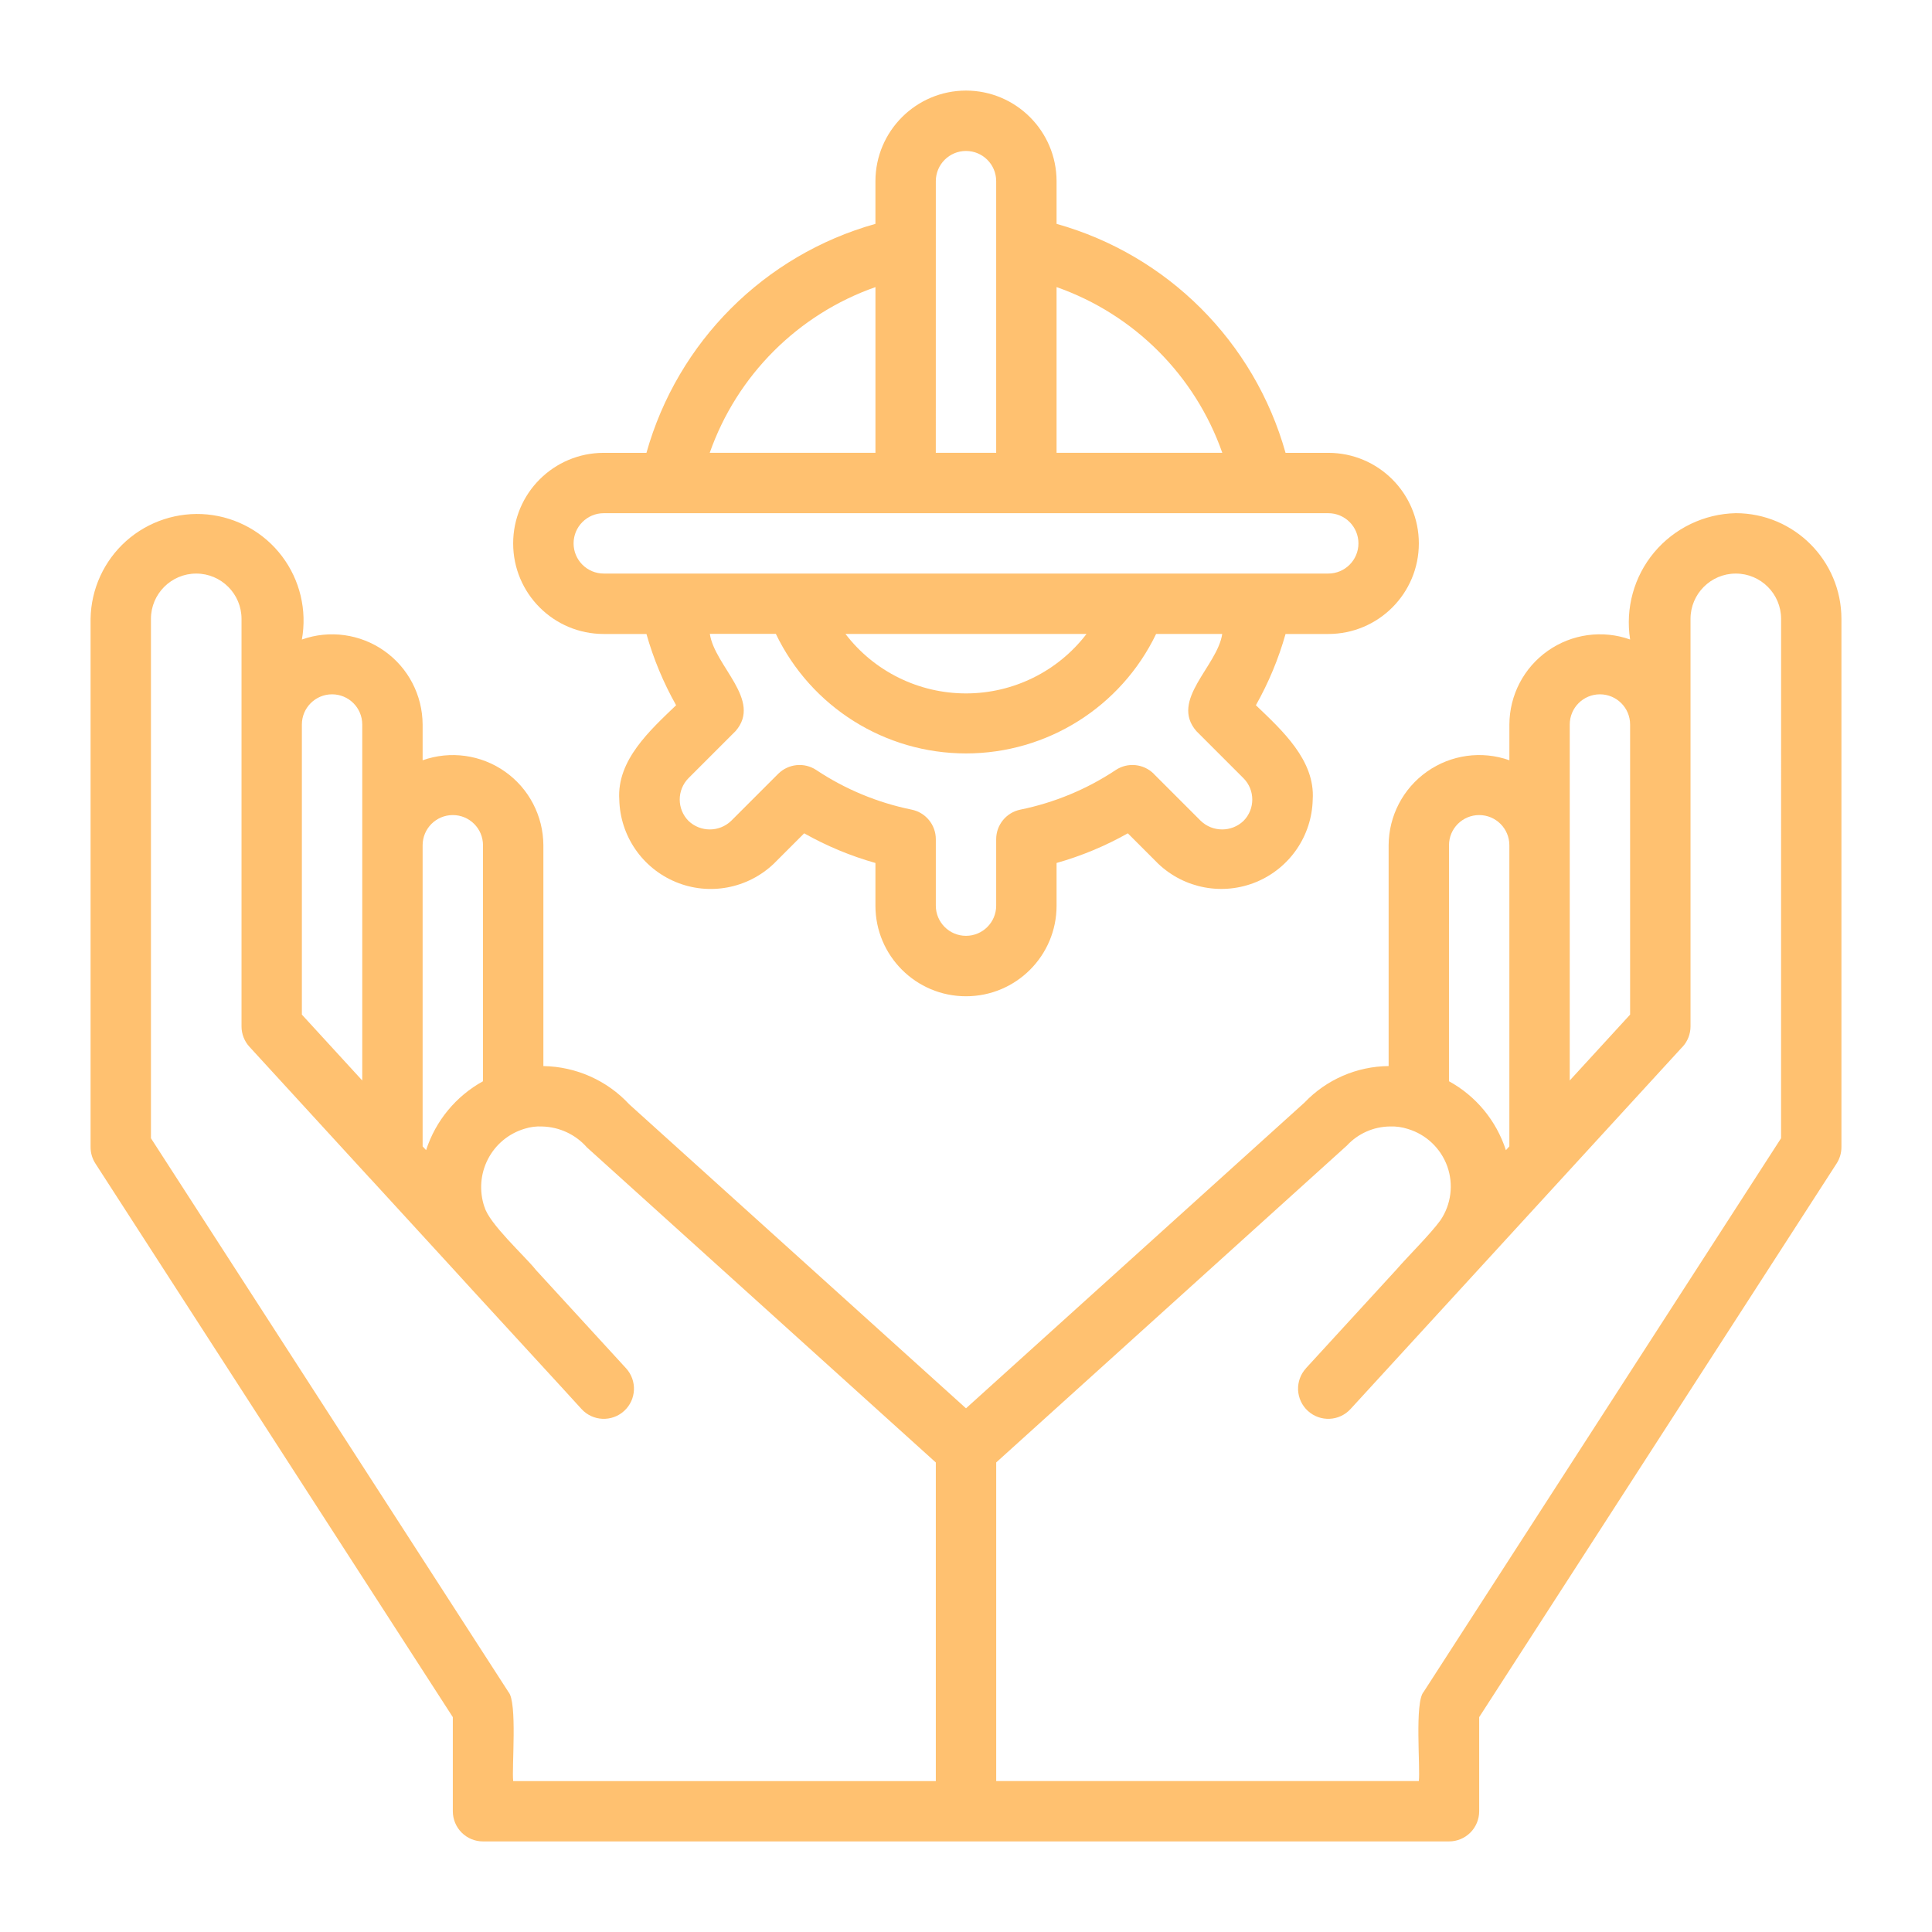
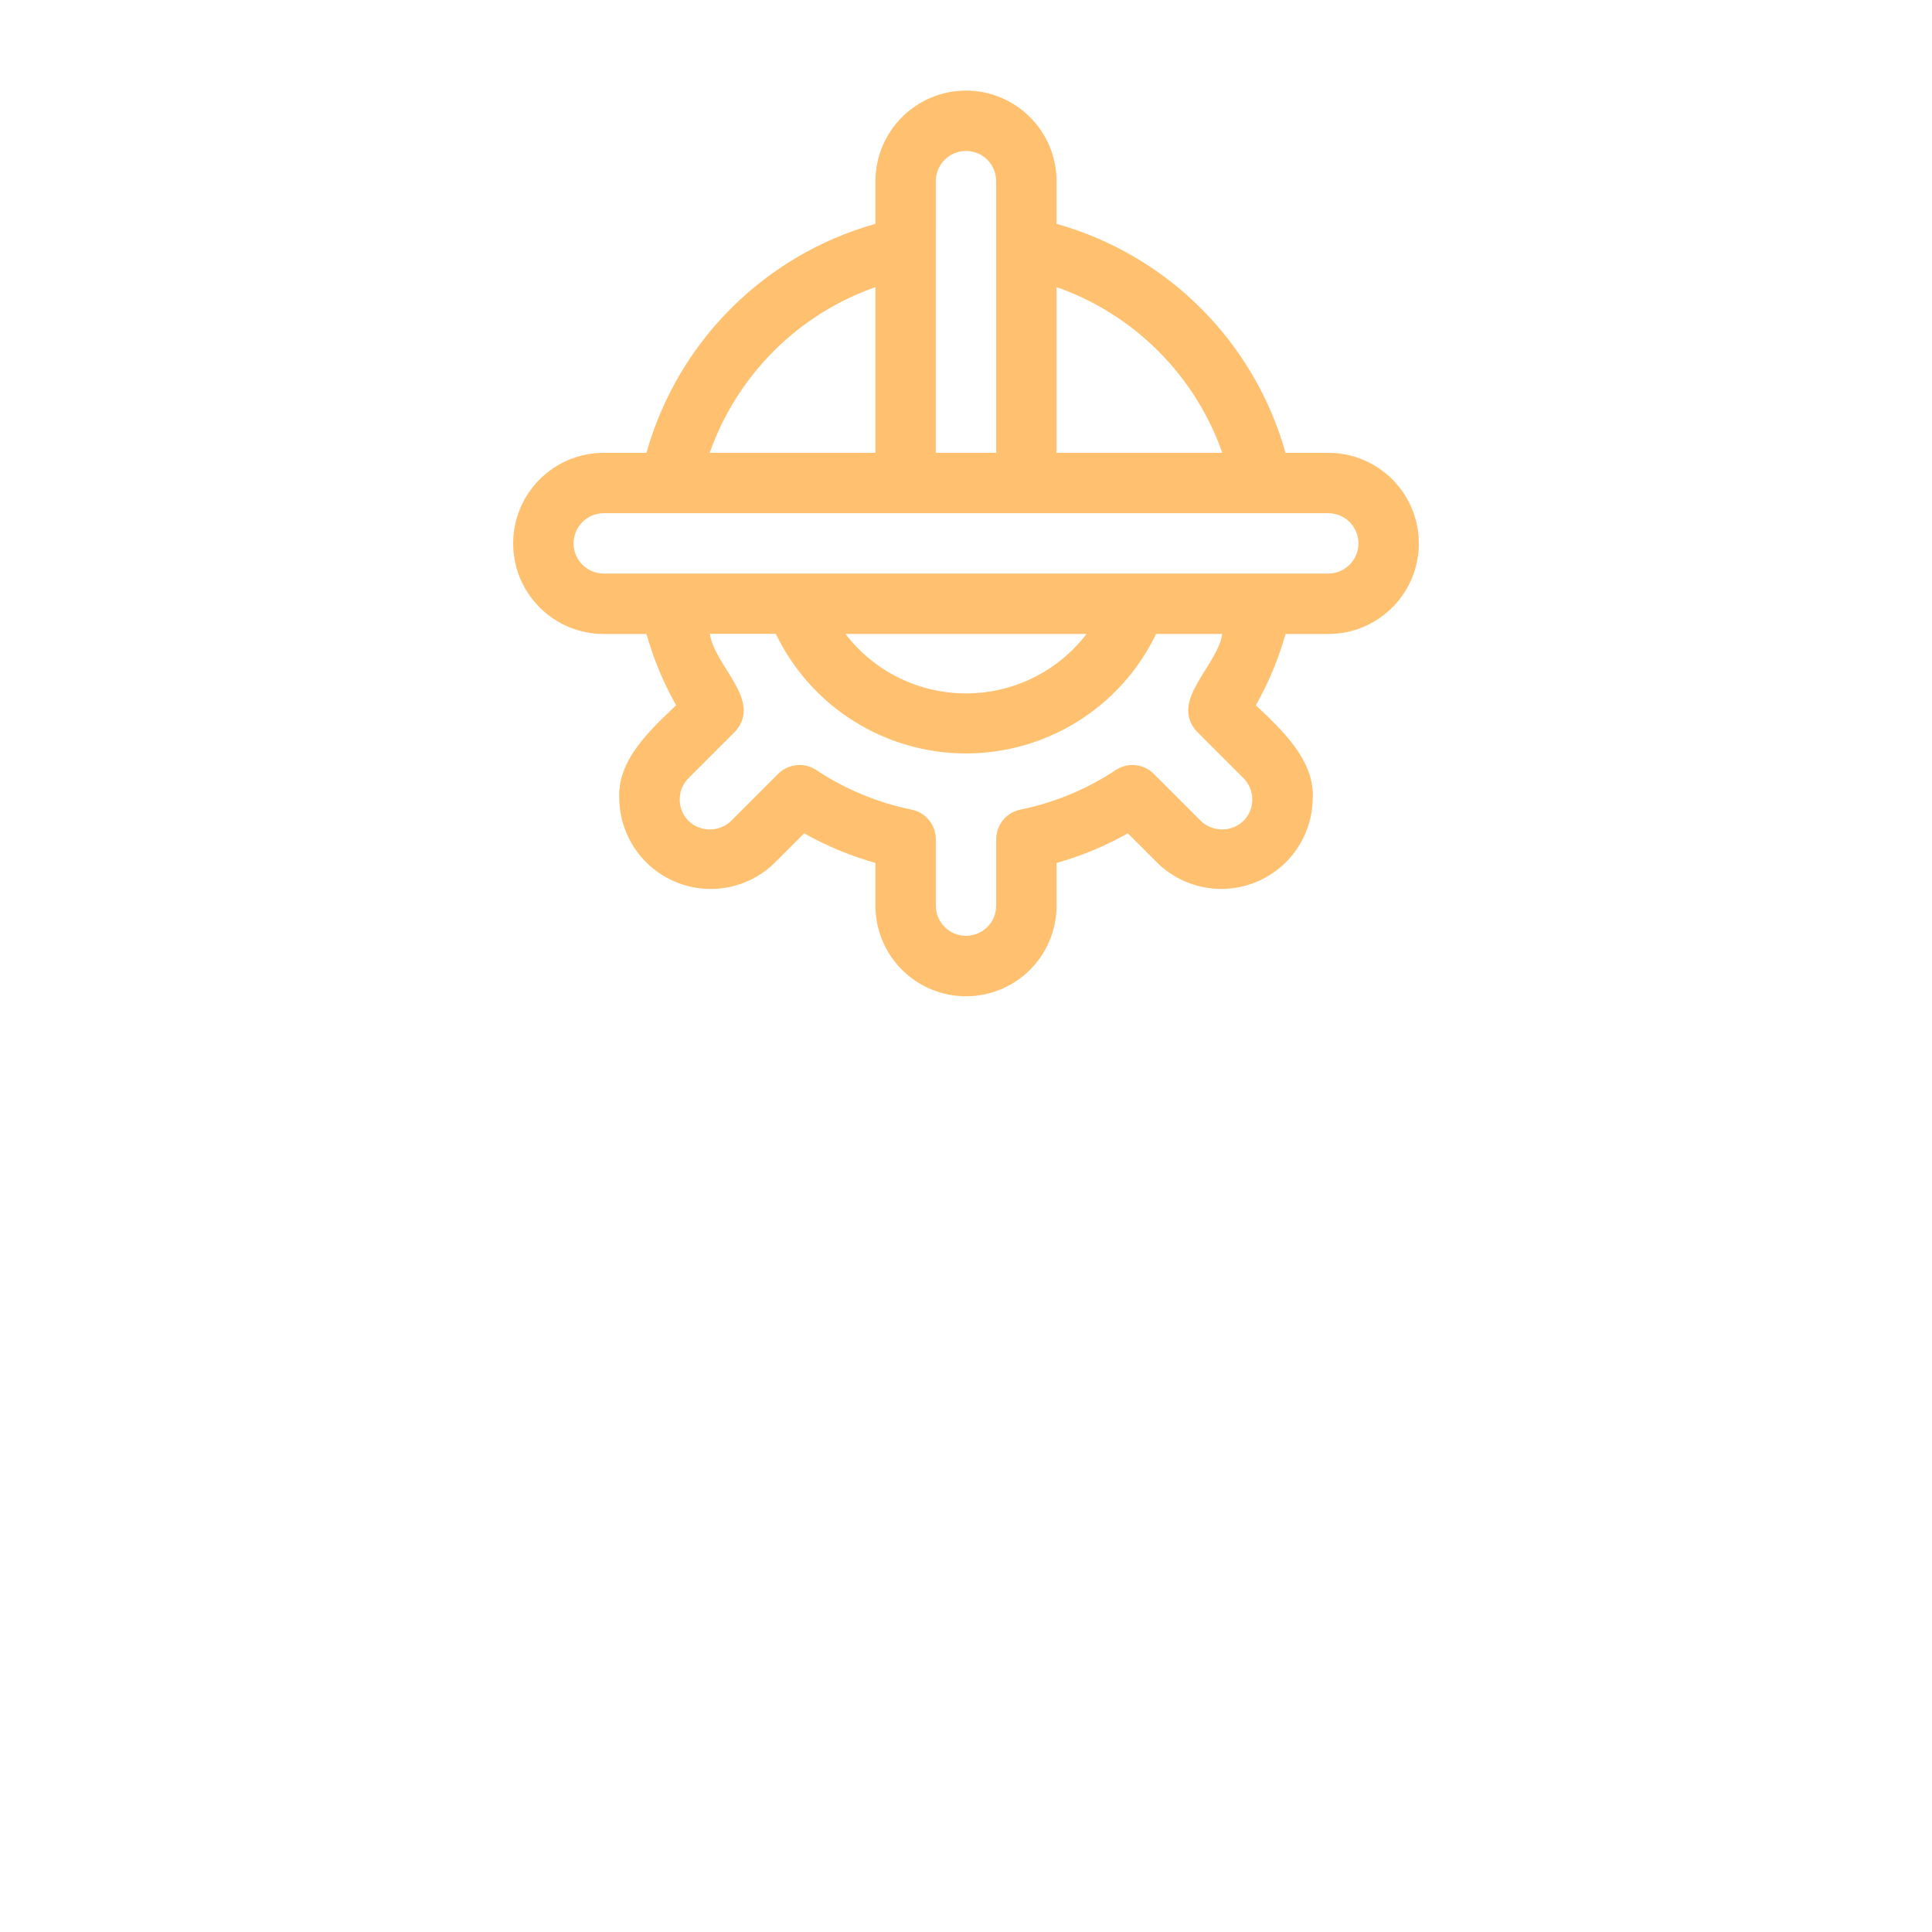
<svg xmlns="http://www.w3.org/2000/svg" width="100pt" height="100pt" version="1.1" viewBox="0 0 100 100">
  <g fill="#ffc170">
-     <path d="m89.844 26.562c-1.633 0.035-3.172 0.773-4.223 2.027-1.047 1.25-1.5 2.898-1.246 4.512-1.43-0.508-3.019-0.289-4.262 0.586-1.242 0.875-1.98 2.293-1.988 3.812v1.852c-1.43-0.508-3.019-0.289-4.262 0.586-1.242 0.875-1.98 2.293-1.988 3.812v11.43c-1.645 0.016-3.215 0.695-4.352 1.887l-17.523 15.828-17.43-15.734c-1.148-1.238-2.754-1.953-4.445-1.98v-11.43c-0.008-1.52-0.746-2.938-1.988-3.812-1.242-0.875-2.832-1.094-4.262-0.586v-1.852c-0.008-1.52-0.746-2.938-1.988-3.812-1.242-0.875-2.832-1.094-4.262-0.586 0.273-1.516-0.098-3.078-1.027-4.309-0.926-1.227-2.328-2.012-3.859-2.164-1.535-0.148-3.062 0.352-4.211 1.375-1.148 1.027-1.816 2.488-1.84 4.027v27.344c0 0.301 0.086 0.594 0.25 0.848l18.5 28.656v4.871c0 0.414 0.164 0.812 0.457 1.105s0.691 0.457 1.105 0.457h50c0.414 0 0.812-0.164 1.105-0.457s0.457-0.691 0.457-1.105v-4.871l18.5-28.656c0.164-0.254 0.25-0.547 0.25-0.848v-27.344c-0.004-3.019-2.449-5.465-5.469-5.469zm-8.594 10.938c0-0.863 0.699-1.562 1.562-1.562s1.562 0.699 1.562 1.562v15.016l-3.125 3.41zm-6.25 6.25c0-0.863 0.699-1.562 1.562-1.562s1.562 0.699 1.562 1.562v15.586l-0.18 0.199v-0.004c-0.492-1.52-1.543-2.797-2.945-3.566zm-51.562-1.562c0.863 0 1.562 0.699 1.562 1.562v12.215c-1.398 0.77-2.453 2.047-2.945 3.566l-0.18-0.195v-15.586c0-0.863 0.699-1.562 1.562-1.562zm-6.25-6.25c0.863 0 1.562 0.699 1.562 1.562v18.426l-3.125-3.41v-15.016c0-0.863 0.699-1.562 1.562-1.562zm9.125 51.633-18.5-28.656v-26.883c0-1.293 1.051-2.344 2.344-2.344s2.344 1.051 2.344 2.344v21.094c0 0.391 0.148 0.77 0.41 1.055l6.25 6.82h0.004c0.352 0.383 3.769 4.113 4.215 4.598-0.008 0.008 6.715 7.312 6.719 7.332 0.582 0.637 1.57 0.68 2.207 0.098 0.637-0.582 0.68-1.57 0.098-2.207l-4.688-5.113v-0.004c-0.551-0.688-2.41-2.379-2.637-3.234l-0.004 0.004c-0.277-0.812-0.215-1.707 0.176-2.469 0.391-0.766 1.078-1.336 1.902-1.582 0.297-0.094 0.602-0.133 0.91-0.117 0.891 0.023 1.73 0.414 2.316 1.082l18.059 16.309v16.492h-21.875c-0.082-0.664 0.227-4.102-0.25-4.617zm65.875-28.656-18.5 28.656c-0.477 0.523-0.164 3.953-0.25 4.617h-21.875v-16.492l18.152-16.402c0.574-0.621 1.379-0.977 2.223-0.988 0.316-0.012 0.633 0.031 0.934 0.129 0.949 0.285 1.703 1.004 2.039 1.934 0.332 0.934 0.203 1.969-0.352 2.789-0.492 0.688-1.727 1.914-2.273 2.547l-4.688 5.113v0.004c-0.281 0.305-0.426 0.707-0.41 1.121 0.02 0.414 0.199 0.805 0.508 1.086 0.637 0.582 1.625 0.539 2.207-0.098l6.688-7.297c0.031-0.035 4.215-4.598 4.246-4.633l6.25-6.82h0.004c0.262-0.285 0.41-0.664 0.41-1.055v-21.094c0-1.293 1.051-2.344 2.344-2.344s2.344 1.051 2.344 2.344z" />
    <path d="m50 4.688c-2.586 0.004-4.684 2.102-4.688 4.688v2.211c-5.746 1.613-10.238 6.106-11.852 11.852h-2.211c-2.59 0-4.688 2.098-4.688 4.688s2.098 4.688 4.688 4.688h2.211c0.363 1.285 0.879 2.523 1.535 3.688-1.34 1.289-3.074 2.84-2.941 4.883 0.043 1.875 1.188 3.547 2.922 4.266 1.73 0.719 3.723 0.344 5.078-0.949l1.57-1.57c1.164 0.656 2.402 1.172 3.688 1.535v2.211c0 2.59 2.098 4.688 4.688 4.688s4.688-2.098 4.688-4.688v-2.211c1.285-0.363 2.523-0.879 3.688-1.535l1.57 1.57c1.355 1.293 3.348 1.664 5.078 0.949 1.734-0.719 2.879-2.391 2.922-4.266 0.133-2.039-1.602-3.598-2.941-4.883 0.656-1.164 1.172-2.402 1.535-3.688h2.211c2.59 0 4.688-2.098 4.688-4.688s-2.098-4.688-4.688-4.688h-2.211c-1.613-5.746-6.106-10.238-11.852-11.852v-2.211c-0.004-2.586-2.102-4.684-4.688-4.688zm-1.562 4.688c0-0.863 0.699-1.562 1.562-1.562s1.562 0.699 1.562 1.562v14.062h-3.125zm-3.125 5.484v8.578h-8.578c1.41-4.012 4.566-7.168 8.578-8.578zm16.613 22.984 2.438 2.438c0.605 0.609 0.605 1.598 0 2.207-0.617 0.59-1.594 0.59-2.211 0l-2.438-2.438h0.004c-0.527-0.523-1.352-0.605-1.969-0.195-1.496 0.996-3.176 1.691-4.938 2.051-0.727 0.148-1.25 0.789-1.25 1.531v3.438c0 0.863-0.699 1.562-1.562 1.562s-1.562-0.699-1.562-1.562v-3.438c0-0.742-0.523-1.383-1.25-1.531-1.762-0.359-3.441-1.055-4.938-2.051-0.617-0.41-1.441-0.328-1.969 0.195l-2.438 2.438c-0.617 0.59-1.59 0.59-2.207 0-0.605-0.613-0.605-1.598 0-2.211l2.438-2.438c1.395-1.605-1.086-3.356-1.332-5.031h3.422l-0.004 0.004c1.82 3.781 5.644 6.184 9.84 6.184s8.02-2.402 9.84-6.184h3.422c-0.246 1.672-2.734 3.426-1.336 5.031zm-18.164-5.031h12.48-0.004c-1.484 1.941-3.793 3.078-6.238 3.078s-4.754-1.137-6.238-3.078zm26.551-4.688c0 0.863-0.699 1.562-1.562 1.562h-27.582c-2.199-0.004-7.777 0.004-9.918 0-0.863 0-1.562-0.699-1.562-1.562s0.699-1.562 1.562-1.562h15.625 21.875c0.863 0 1.562 0.699 1.562 1.562zm-7.047-4.688h-8.578v-8.578c4.012 1.41 7.168 4.566 8.578 8.578z" />
  </g>
</svg>